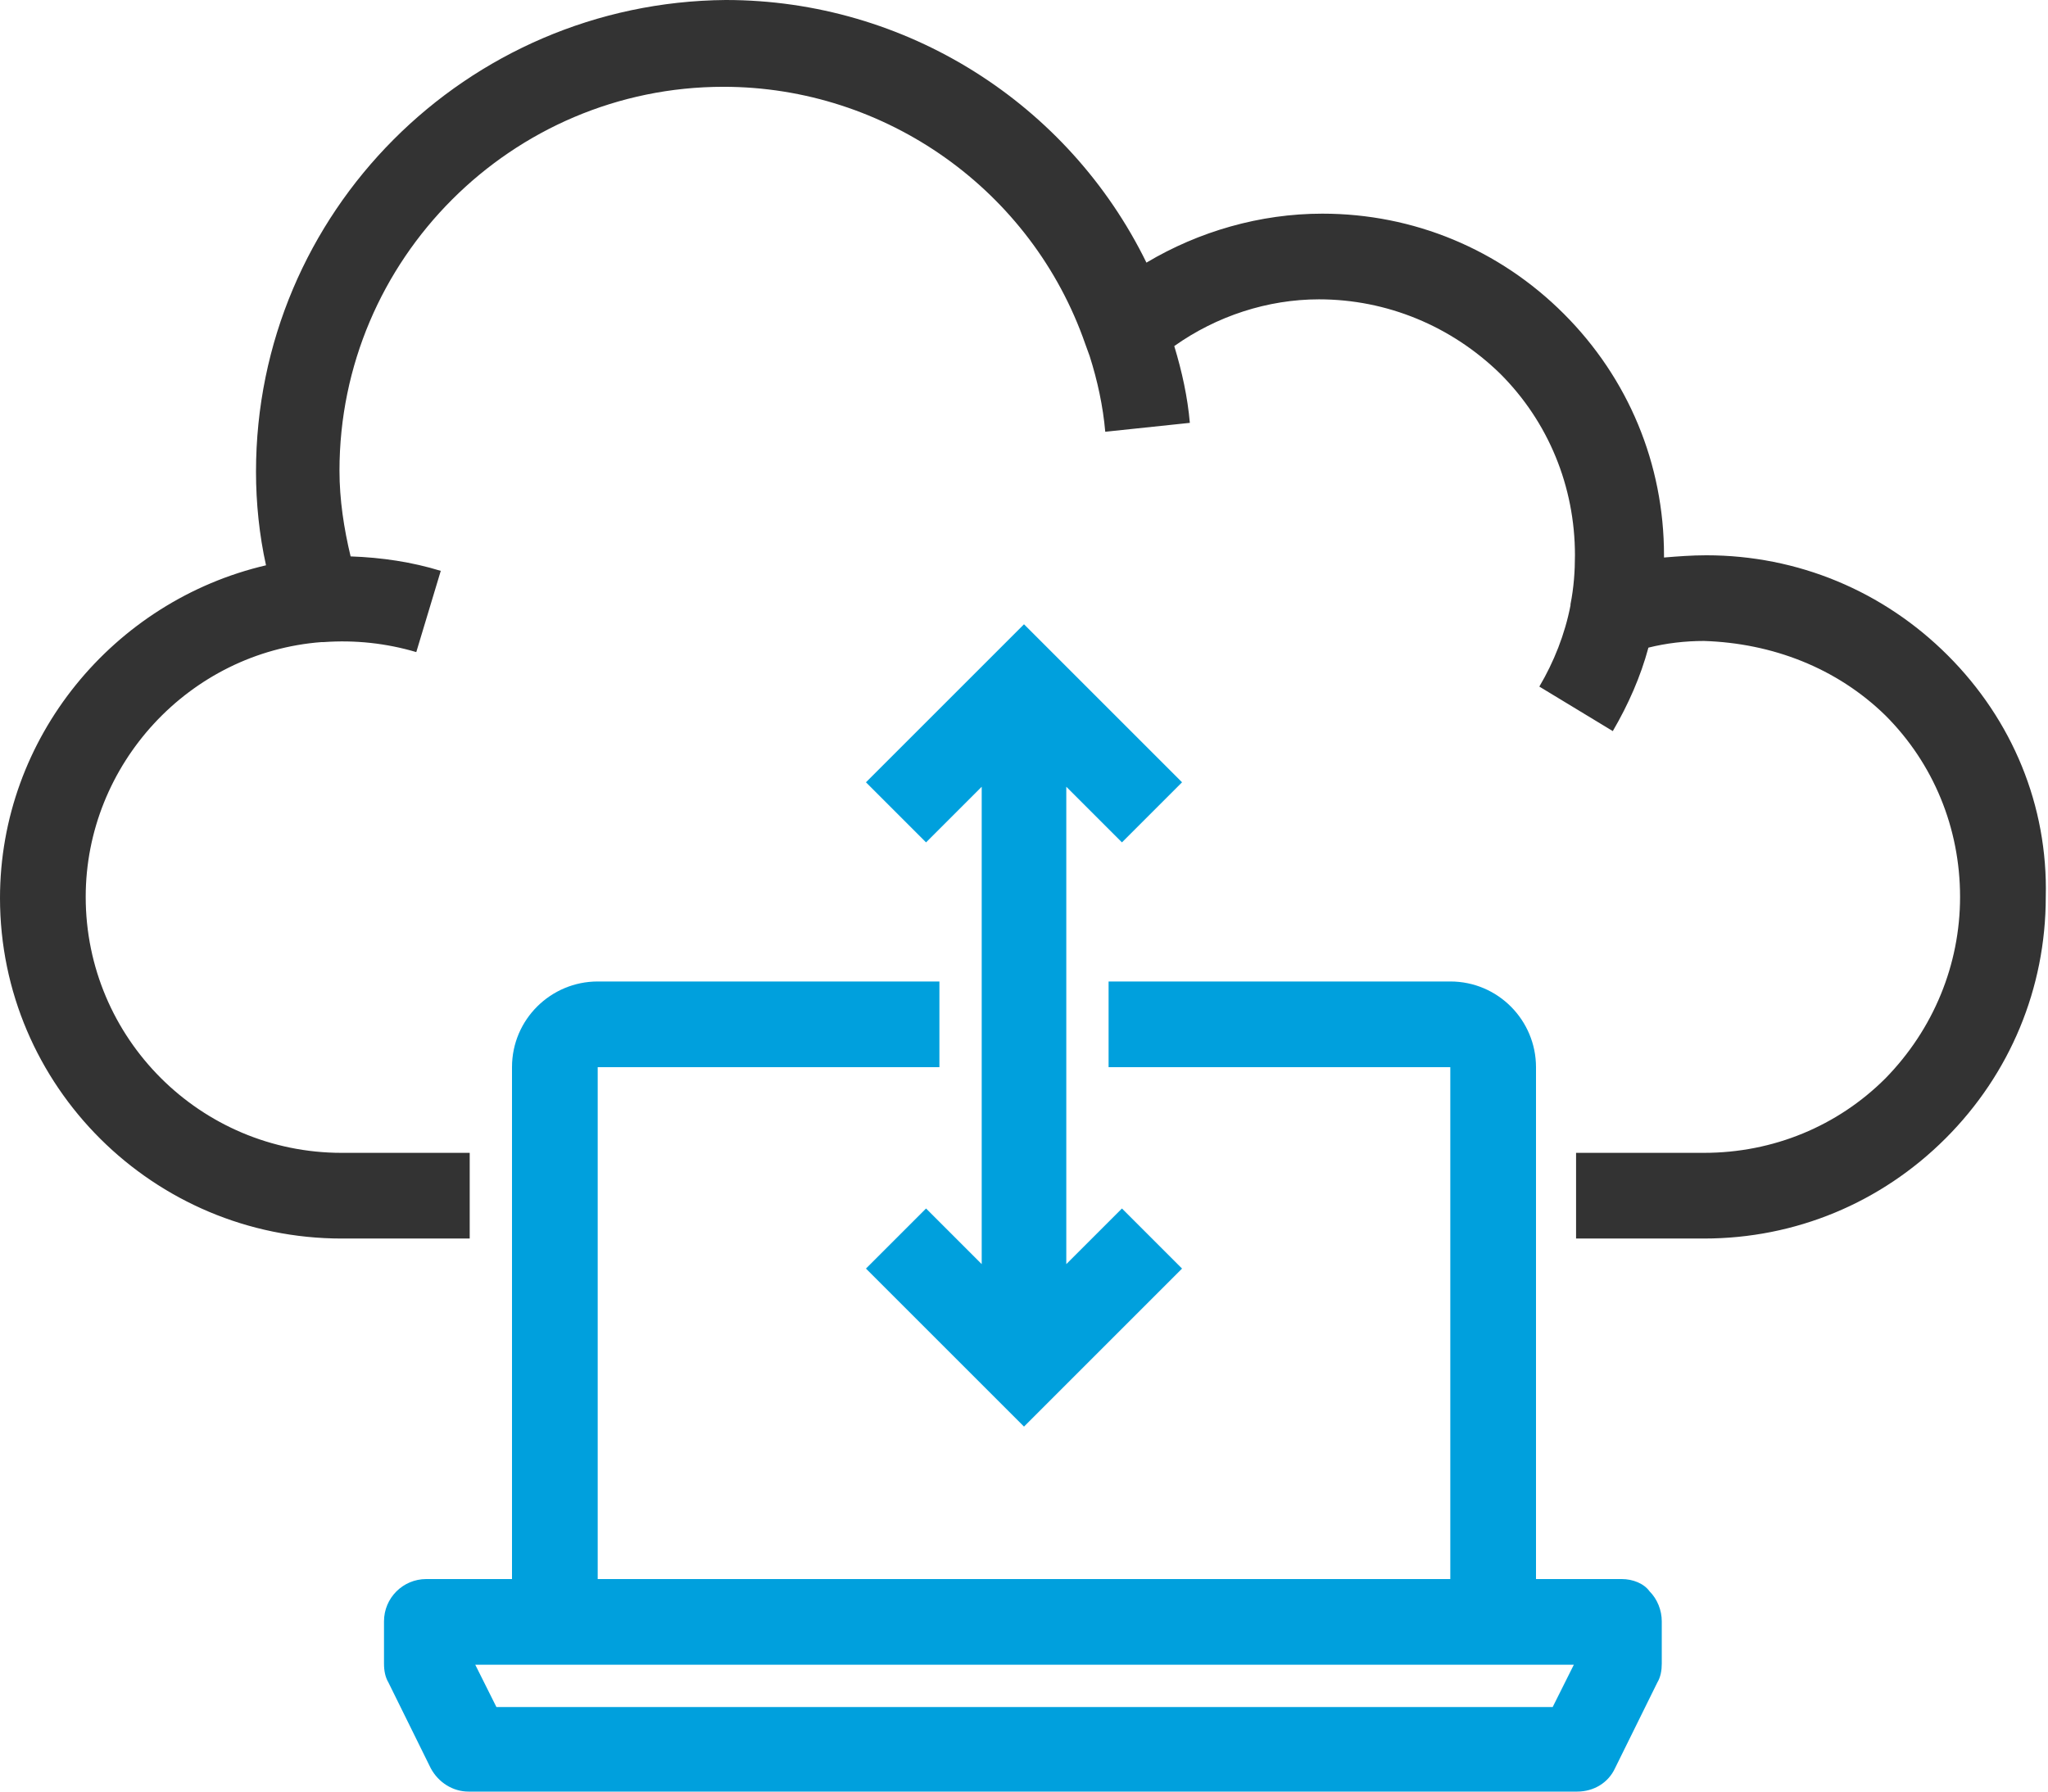
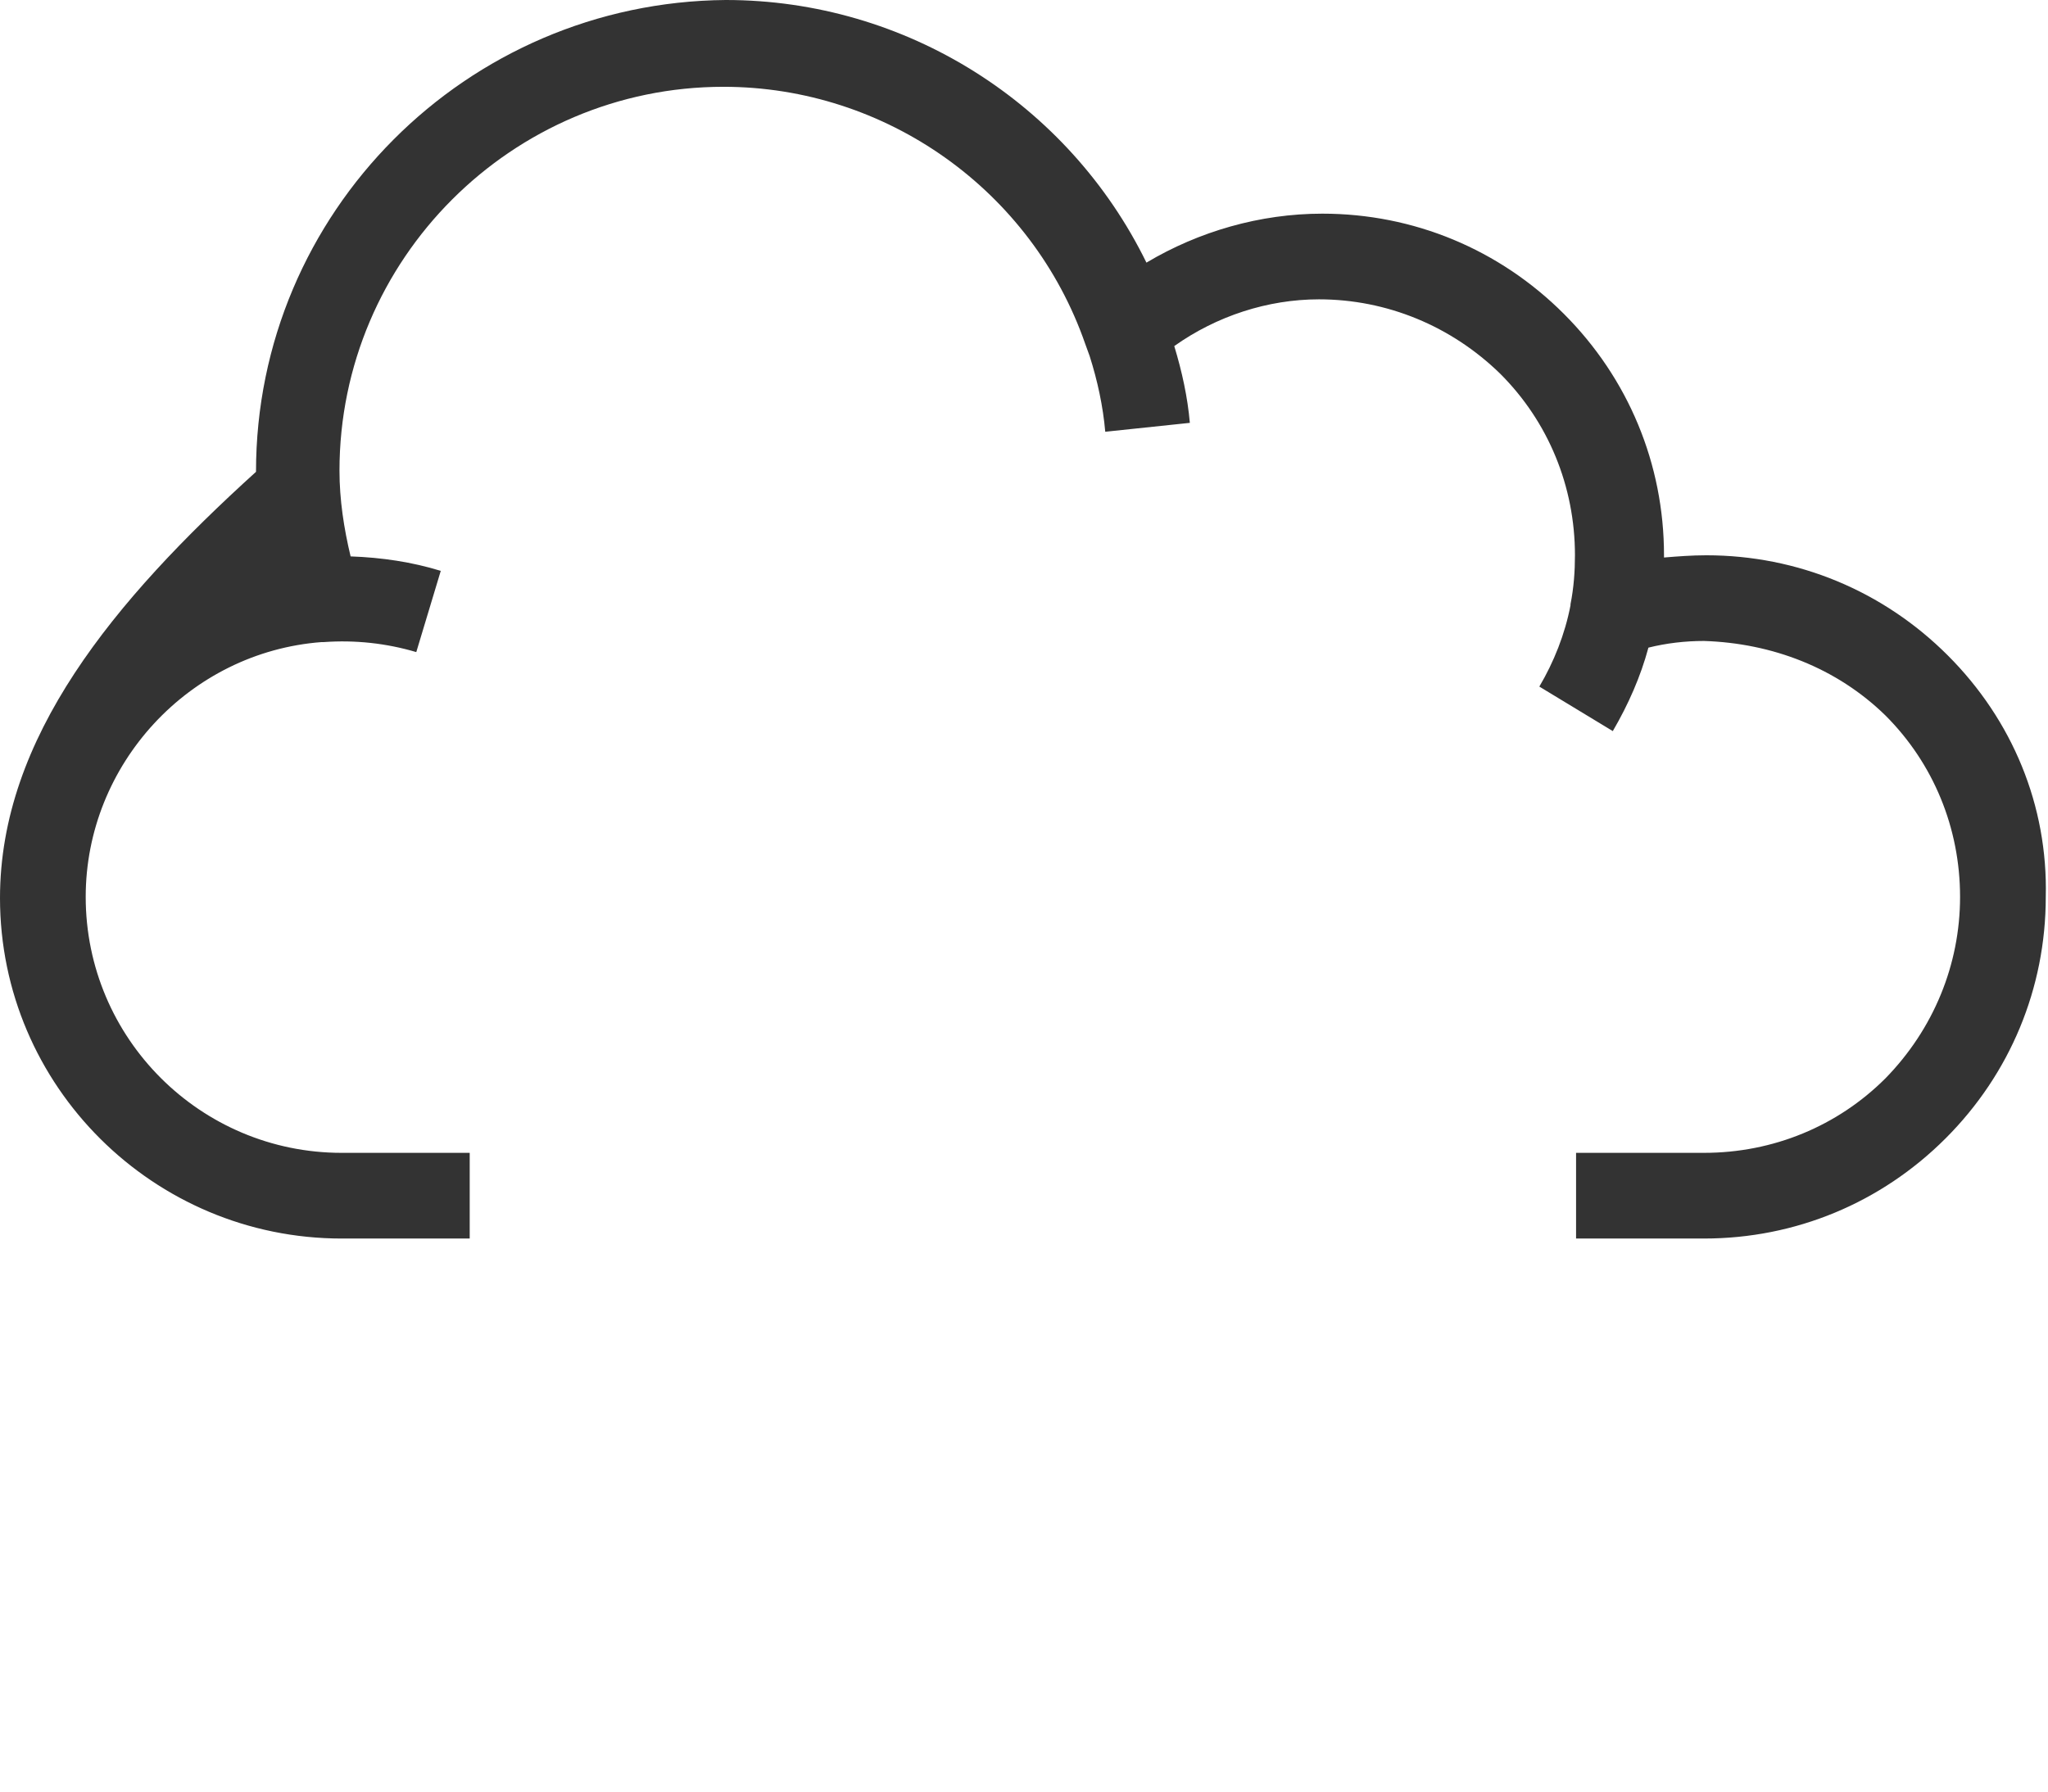
<svg xmlns="http://www.w3.org/2000/svg" viewBox="0 0 184 161">
  <g fill="none">
-     <path fill="#333" d="M175 58.9c-5.8-5.8-13.5-9-21.7-9-1.3 0-2.6.1-3.8.2v-.2c0-8.2-3.2-15.9-9-21.7-5.8-5.8-13.5-9-21.7-9-5.6 0-11.1 1.6-15.8 4.4C96 9.3 81.4 0 65.2 0 41.9.2 23 19.1 23 42.4c0 2.8.3 5.7.9 8.4C10.2 54 0 66.3 0 80.7c0 16.9 13.8 30.6 30.7 30.6h11.5v-7.7H30.7c-12.7 0-23-10.3-23-23 0-11.9 9.3-22 21.2-22.9h.2c2.8-.2 5.6.1 8.3.9l2.2-7.3c-2.6-.8-5.3-1.2-8.1-1.3-.6-2.5-1-5.1-1-7.7C30.5 23.3 46 7.8 65 7.8c14.6 0 27.7 9.3 32.5 23.1l.4 1.1c.7 2.2 1.2 4.5 1.4 6.8l7.6-.8c-.2-2.3-.7-4.6-1.4-6.9 3.8-2.7 8.4-4.2 13-4.2 6.1 0 11.9 2.4 16.3 6.7 4.3 4.3 6.7 10.1 6.7 16.3 0 1.4-.1 2.9-.4 4.4v.1c-.5 2.6-1.5 5.1-2.8 7.3l6.6 4c1.4-2.4 2.5-4.9 3.2-7.5 1.6-.4 3.3-.6 5-.6 6.1.2 11.9 2.4 16.3 6.7 4.3 4.3 6.7 10.1 6.7 16.3 0 6.1-2.4 11.9-6.7 16.3-4.3 4.3-10.1 6.7-16.3 6.7h-11.5v7.7h11.5c8.2 0 15.9-3.2 21.7-9 5.8-5.8 9-13.5 9-21.7.2-8.2-3-15.9-8.8-21.7z" />
-     <path fill="#00A0DD" d="M145.7 141.9H138v-46c0-4.2-3.4-7.7-7.7-7.7H99.6v7.7h30.7v46H53.7v-46h30.7v-7.7H53.7c-4.2 0-7.7 3.4-7.7 7.7v46h-7.7c-2.1 0-3.8 1.7-3.8 3.8v3.8c0 .6.1 1.2.4 1.7l3.8 7.7c.7 1.3 2 2.1 3.4 2.1h99.6c1.5 0 2.8-.8 3.4-2.1l3.8-7.7c.3-.5.4-1.1.4-1.7v-3.8c0-1-.4-2-1.1-2.7-.5-.7-1.5-1.1-2.5-1.1zm-6.2 11.5H44.6l-1.9-3.8h98.7l-1.9 3.8z" />
-     <path fill="#00A0DD" d="M88.2 113.6l-5-5-5.4 5.4L92 128.2l14.2-14.2-5.4-5.4-5 5V70.7l5 5 5.4-5.4L92 56.1 77.8 70.3l5.4 5.4 5-5z" />
+     <path fill="#333" d="M175 58.9c-5.8-5.8-13.5-9-21.7-9-1.3 0-2.6.1-3.8.2v-.2c0-8.2-3.2-15.9-9-21.7-5.8-5.8-13.5-9-21.7-9-5.6 0-11.1 1.6-15.8 4.4C96 9.3 81.4 0 65.2 0 41.9.2 23 19.1 23 42.4C10.2 54 0 66.3 0 80.7c0 16.9 13.8 30.6 30.7 30.6h11.5v-7.7H30.7c-12.7 0-23-10.3-23-23 0-11.9 9.3-22 21.2-22.9h.2c2.8-.2 5.6.1 8.3.9l2.2-7.3c-2.6-.8-5.3-1.2-8.1-1.3-.6-2.5-1-5.1-1-7.7C30.5 23.3 46 7.8 65 7.8c14.6 0 27.7 9.3 32.5 23.1l.4 1.1c.7 2.2 1.2 4.5 1.4 6.8l7.6-.8c-.2-2.3-.7-4.6-1.4-6.9 3.8-2.7 8.4-4.2 13-4.2 6.1 0 11.9 2.4 16.3 6.7 4.3 4.3 6.7 10.1 6.7 16.3 0 1.4-.1 2.9-.4 4.4v.1c-.5 2.6-1.5 5.1-2.8 7.3l6.6 4c1.4-2.4 2.5-4.9 3.2-7.5 1.6-.4 3.3-.6 5-.6 6.1.2 11.9 2.4 16.3 6.7 4.3 4.3 6.7 10.1 6.7 16.3 0 6.1-2.4 11.9-6.7 16.3-4.3 4.3-10.1 6.7-16.3 6.7h-11.5v7.7h11.5c8.2 0 15.9-3.2 21.7-9 5.8-5.8 9-13.5 9-21.7.2-8.2-3-15.9-8.8-21.7z" />
  </g>
</svg>